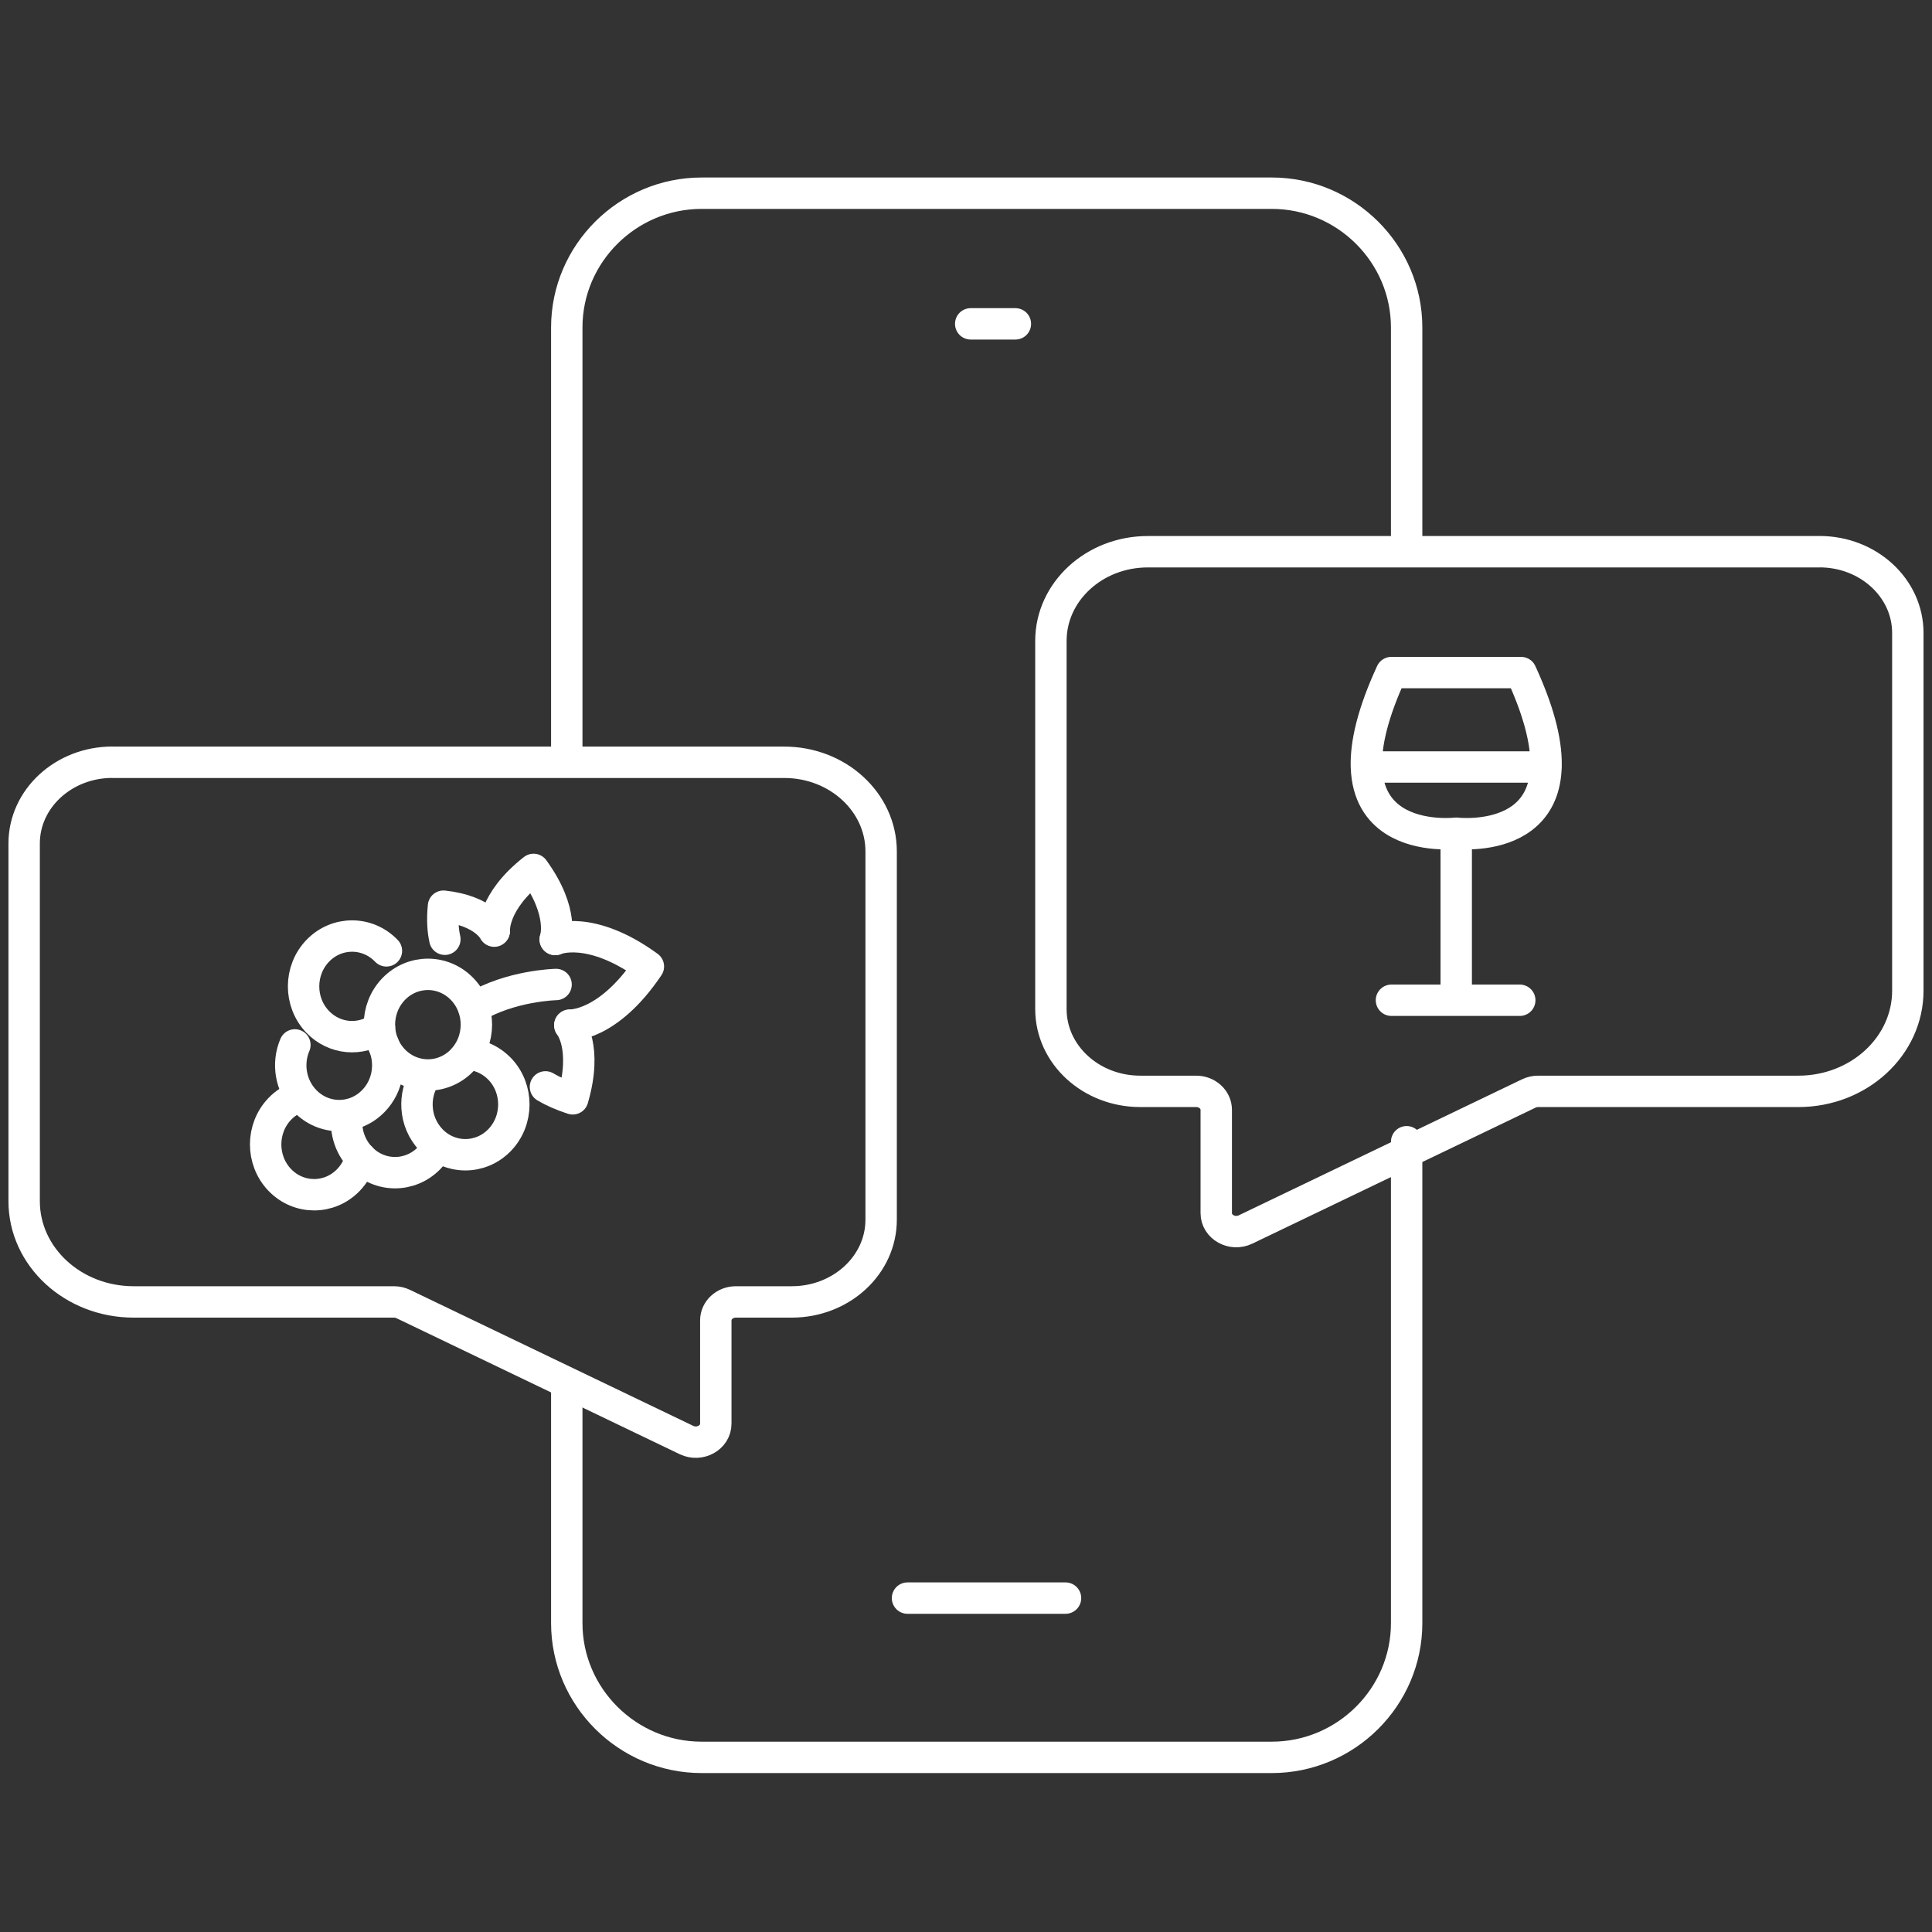
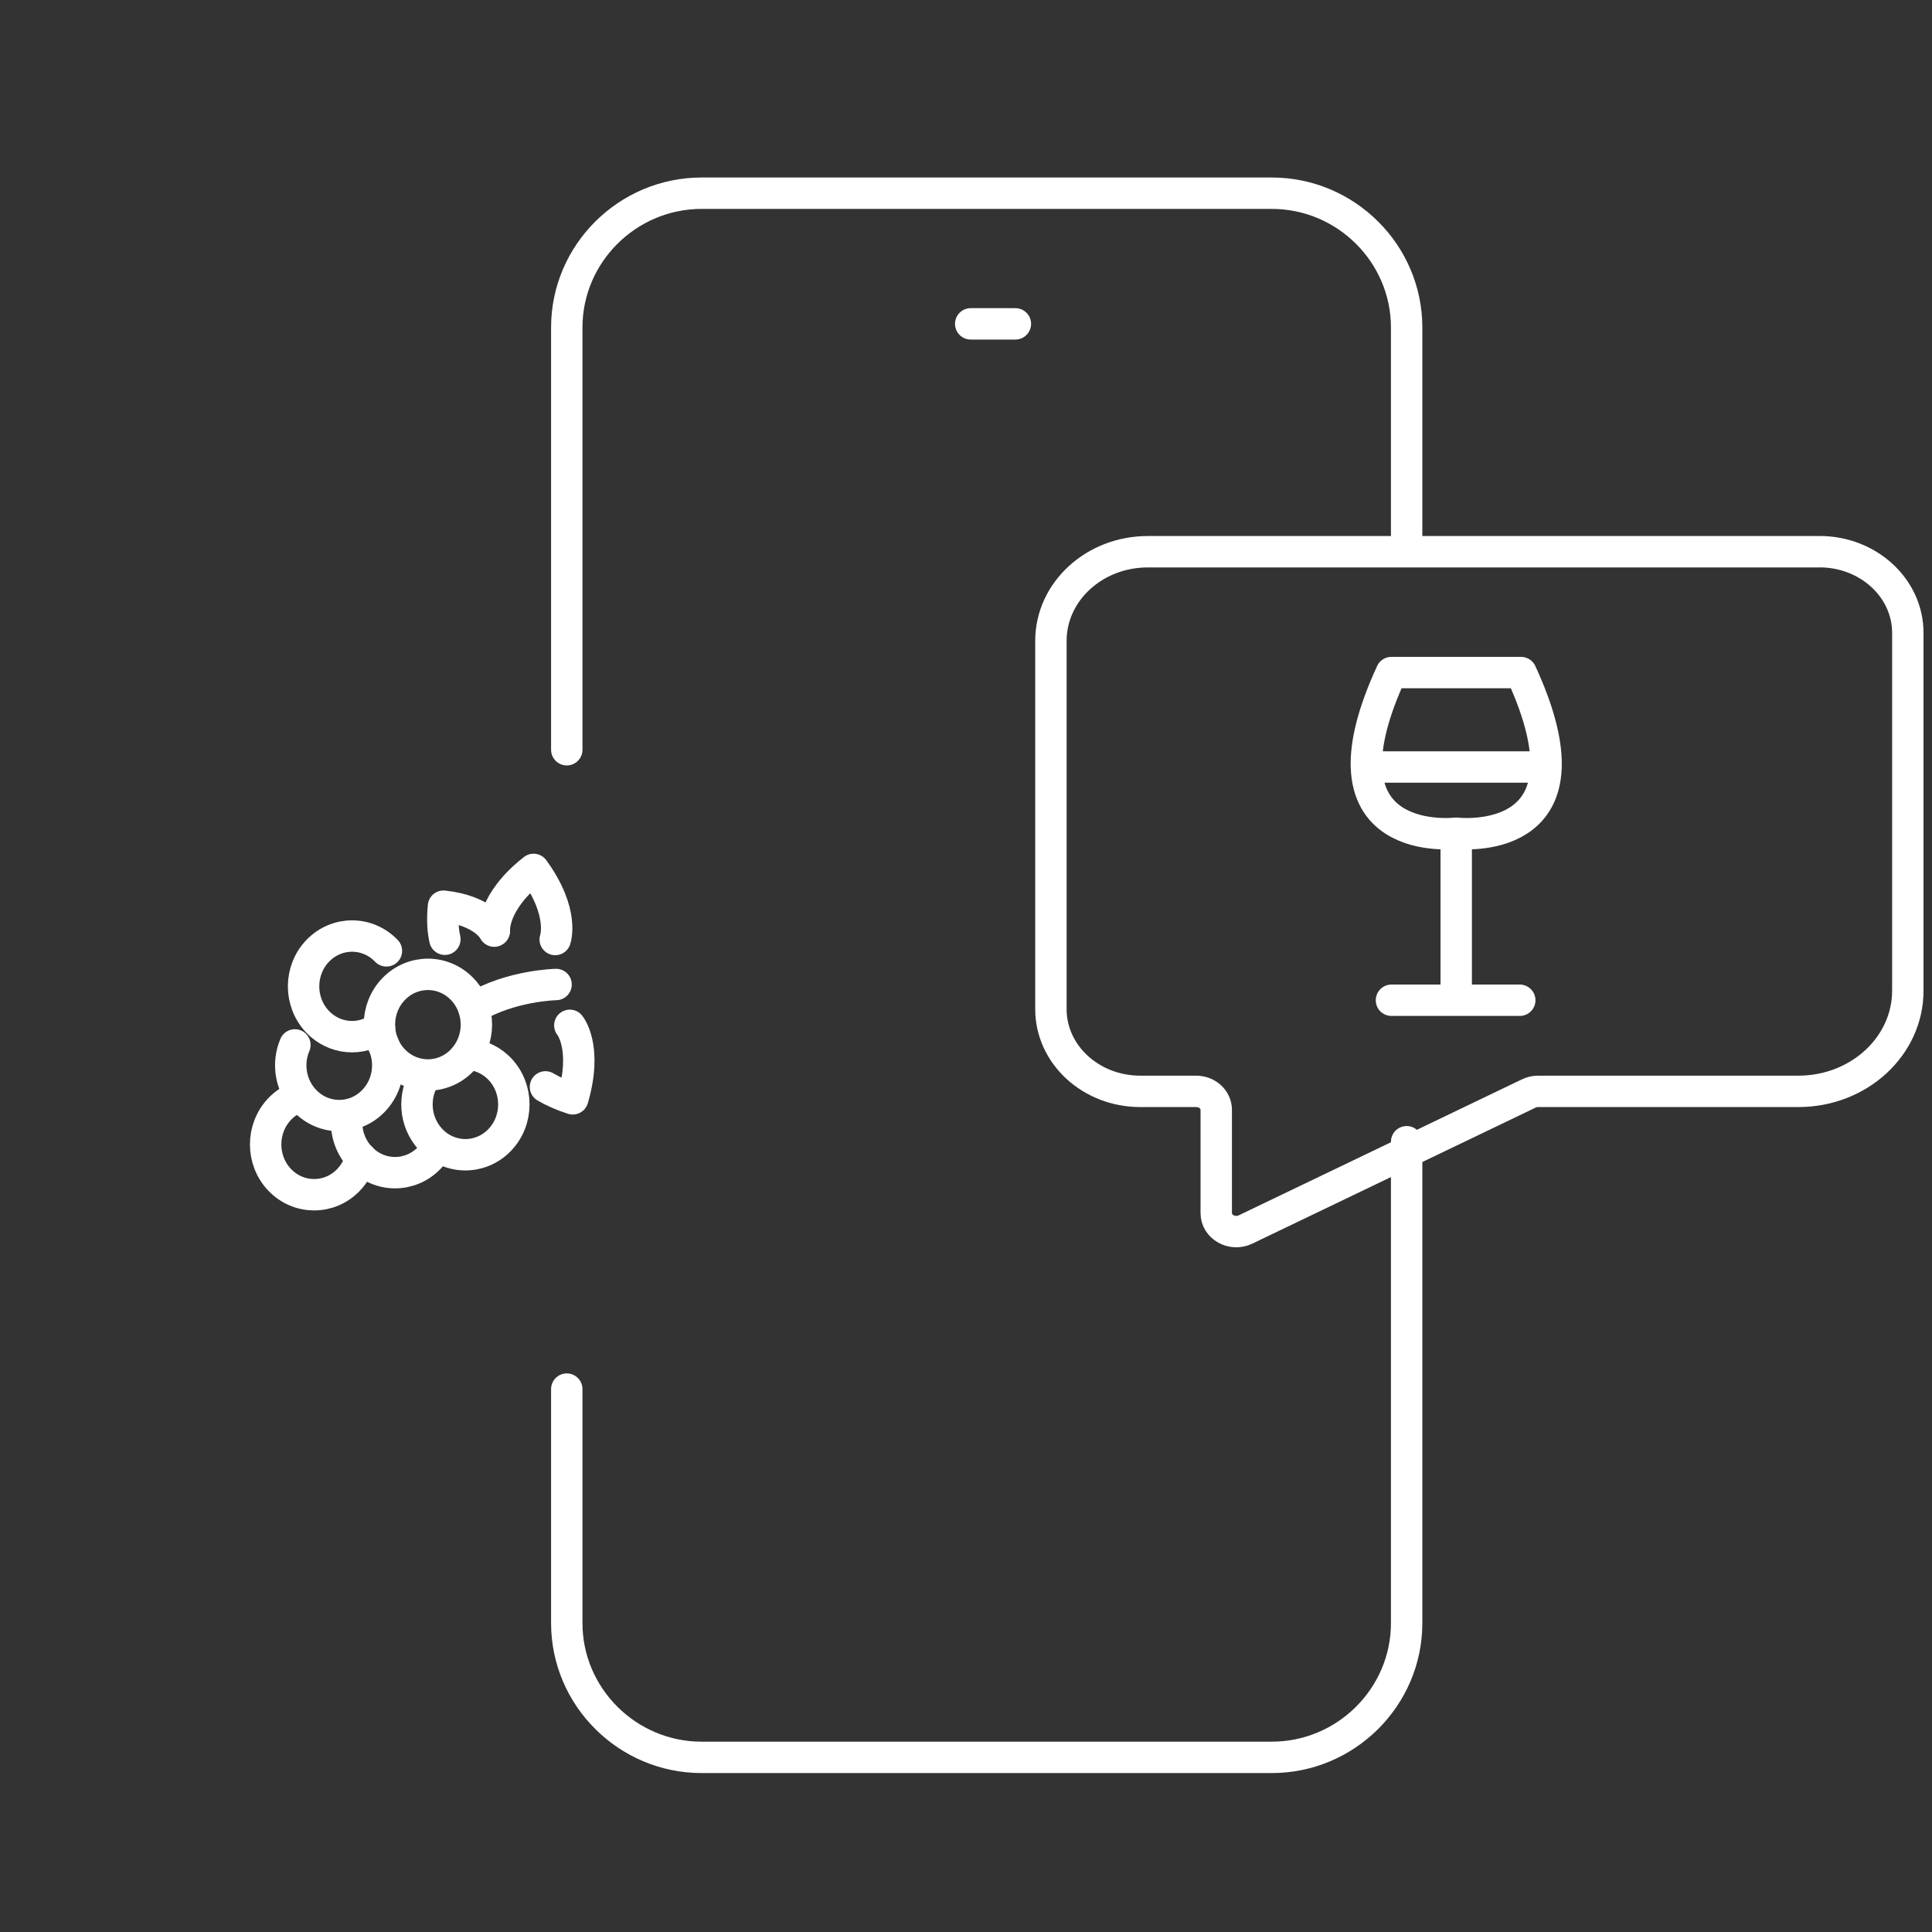
<svg xmlns="http://www.w3.org/2000/svg" width="80" height="80" viewBox="0 0 80 80" fill="none">
  <rect x="0" y="0" width="80" height="80" fill="#333333" stroke="none" />
  <path d="M40.195 13.41H42.045" stroke="white" stroke-width="1.3" stroke-linecap="round" stroke-linejoin="round" />
  <path d="M23.469 31.045V13.559C23.469 10.502 25.982 8 29.054 8H52.661C55.733 8 58.246 10.502 58.246 13.559V22.158" stroke="white" stroke-width="1.3" stroke-linecap="round" stroke-linejoin="round" />
  <path d="M58.246 47.277V67.21C58.246 70.267 55.733 72.769 52.661 72.769H29.054C25.982 72.769 23.469 70.267 23.469 67.21V57.52" stroke="white" stroke-width="1.3" stroke-linecap="round" stroke-linejoin="round" />
-   <path d="M37.578 66.174H44.121" stroke="white" stroke-width="1.3" stroke-linecap="round" stroke-linejoin="round" />
  <path d="M75.347 22.846H47.526C45.313 22.846 43.516 24.499 43.516 26.537V41.786C43.516 43.668 45.174 45.191 47.215 45.191H49.531C49.99 45.191 50.362 45.534 50.362 45.954V50.233C50.362 50.808 51.023 51.176 51.575 50.91L63.307 45.277C63.426 45.219 63.557 45.191 63.69 45.191H74.466C76.969 45.191 78.999 43.323 78.999 41.02V26.208C78.999 24.35 77.363 22.844 75.344 22.844L75.347 22.846Z" stroke="white" stroke-width="1.3" stroke-linecap="round" stroke-linejoin="round" />
  <path d="M57.617 41.418H62.93" stroke="white" stroke-width="1.3" stroke-linecap="round" stroke-linejoin="round" />
  <path d="M64.02 31.76H56.581C56.617 32.907 57.112 33.584 57.729 33.98C58.822 34.681 60.299 34.502 60.299 34.502M60.299 34.502V41.207M60.299 34.502C60.299 34.502 65.487 35.129 63.611 29.421C63.504 29.095 63.373 28.749 63.218 28.381C63.146 28.208 63.068 28.032 62.984 27.85H57.614C56.832 29.545 56.55 30.813 56.58 31.759" stroke="white" stroke-width="1.3" stroke-linecap="round" stroke-linejoin="round" />
-   <path d="M4.655 31.565H32.475C34.689 31.565 36.486 33.218 36.486 35.255V50.505C36.486 52.387 34.828 53.91 32.786 53.91H30.47C30.012 53.91 29.64 54.253 29.64 54.673V58.952C29.64 59.527 28.979 59.894 28.426 59.629L16.695 53.996C16.575 53.938 16.445 53.91 16.311 53.91H5.533C3.03 53.91 1 52.042 1 49.739V34.926C1 33.069 2.636 31.562 4.655 31.562V31.565Z" stroke="white" stroke-width="1.3" stroke-linecap="round" stroke-linejoin="round" />
  <path d="M19.135 43.907C18.349 44.718 17.077 44.714 16.295 43.899C15.513 43.084 15.517 41.764 16.302 40.952C17.088 40.141 18.36 40.144 19.142 40.959C19.924 41.775 19.92 43.095 19.135 43.903V43.907Z" stroke="white" stroke-width="1.3" stroke-linecap="round" stroke-linejoin="round" />
  <path d="M14.943 47.943C14.854 48.282 14.68 48.599 14.424 48.865C13.639 49.676 12.366 49.673 11.584 48.858C10.802 48.042 10.806 46.722 11.591 45.91C11.812 45.682 12.071 45.52 12.348 45.42" stroke="white" stroke-width="1.3" stroke-linecap="round" stroke-linejoin="round" />
  <path d="M19.573 43.672C19.982 43.738 20.376 43.934 20.693 44.262C21.475 45.077 21.471 46.398 20.686 47.209C19.9 48.021 18.628 48.017 17.849 47.202C17.494 46.829 17.299 46.353 17.27 45.867C17.242 45.431 17.348 44.989 17.583 44.609" stroke="white" stroke-width="1.3" stroke-linejoin="round" />
  <path d="M15.713 42.56C14.928 43.121 13.851 43.036 13.155 42.313C12.373 41.498 12.376 40.178 13.162 39.366C13.947 38.555 15.22 38.558 16.001 39.373" stroke="white" stroke-width="1.3" stroke-linecap="round" stroke-linejoin="round" />
  <path d="M18.114 47.479C18.025 47.649 17.912 47.808 17.773 47.951C16.988 48.763 15.715 48.759 14.937 47.944C14.446 47.435 14.265 46.727 14.389 46.07" stroke="white" stroke-width="1.3" stroke-linejoin="round" />
  <path d="M15.876 43.246C16.213 44.017 16.078 44.958 15.463 45.588C14.678 46.4 13.406 46.396 12.624 45.581C12.023 44.954 11.884 44.032 12.211 43.268" stroke="white" stroke-width="1.3" stroke-linecap="round" stroke-linejoin="round" />
-   <path d="M23.596 42.447C23.596 42.447 25.157 42.532 26.848 40.02C24.432 38.264 22.992 38.899 22.992 38.899" stroke="white" stroke-width="1.3" stroke-linecap="round" stroke-linejoin="round" />
  <path d="M22.99 38.903C22.99 38.903 23.398 37.793 22.094 36C20.367 37.354 20.47 38.538 20.47 38.538" stroke="white" stroke-width="1.3" stroke-linecap="round" stroke-linejoin="round" />
  <path d="M20.464 38.556C20.464 38.556 20.066 37.708 18.364 37.523C18.307 38.099 18.343 38.549 18.421 38.892" stroke="white" stroke-width="1.3" stroke-linecap="round" stroke-linejoin="round" />
  <path d="M23.595 42.457C23.595 42.457 24.345 43.353 23.716 45.5C23.258 45.352 22.884 45.183 22.586 45.006" stroke="white" stroke-width="1.3" stroke-linecap="round" stroke-linejoin="round" />
  <path d="M23.026 40.766C23.026 40.766 21.138 40.803 19.617 41.728" stroke="white" stroke-width="1.3" stroke-linecap="round" stroke-linejoin="round" />
</svg>